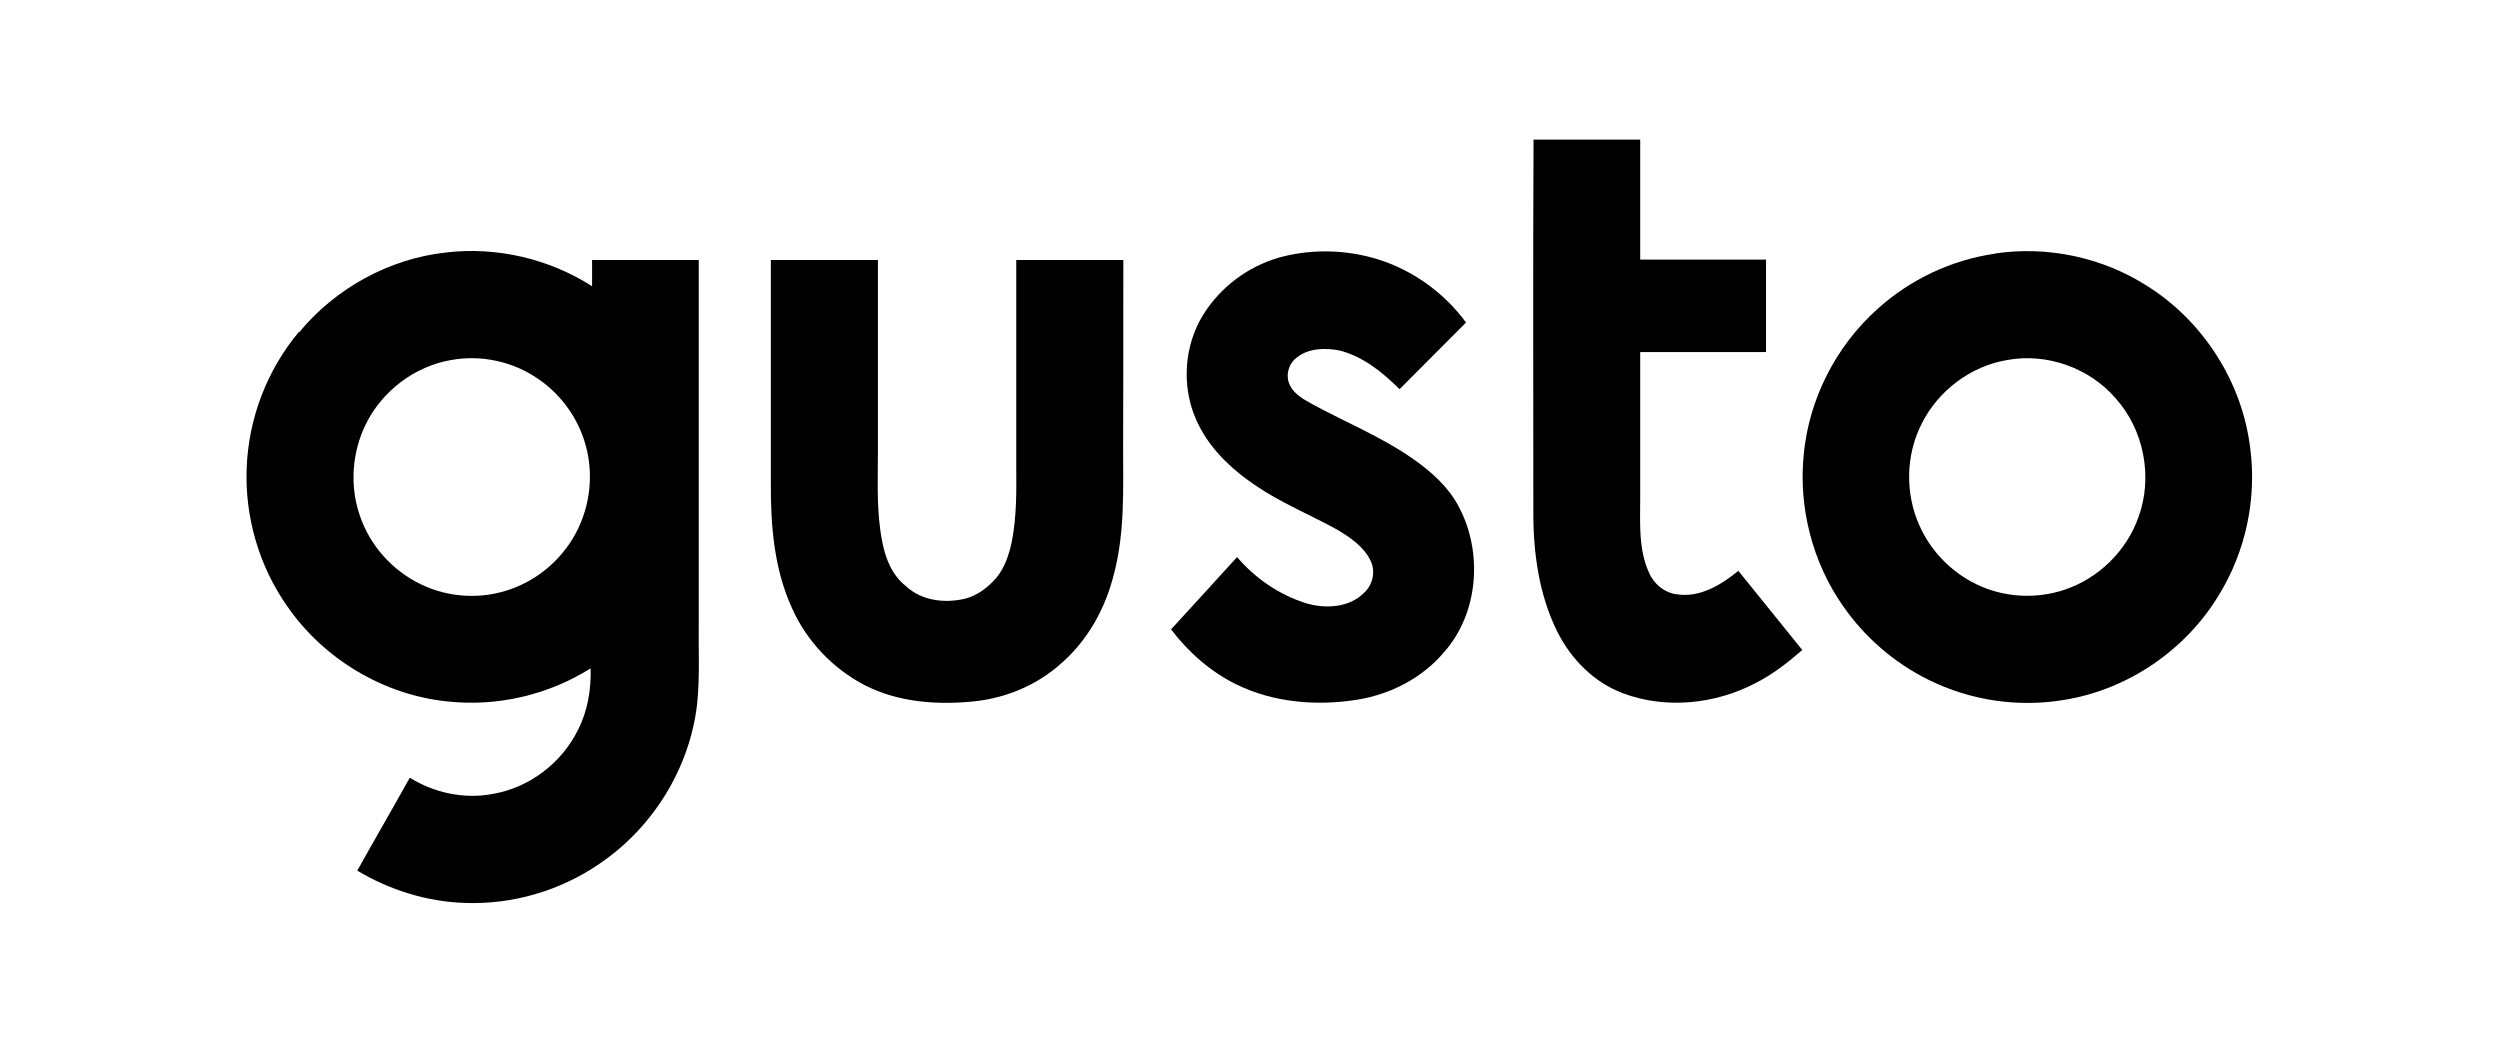
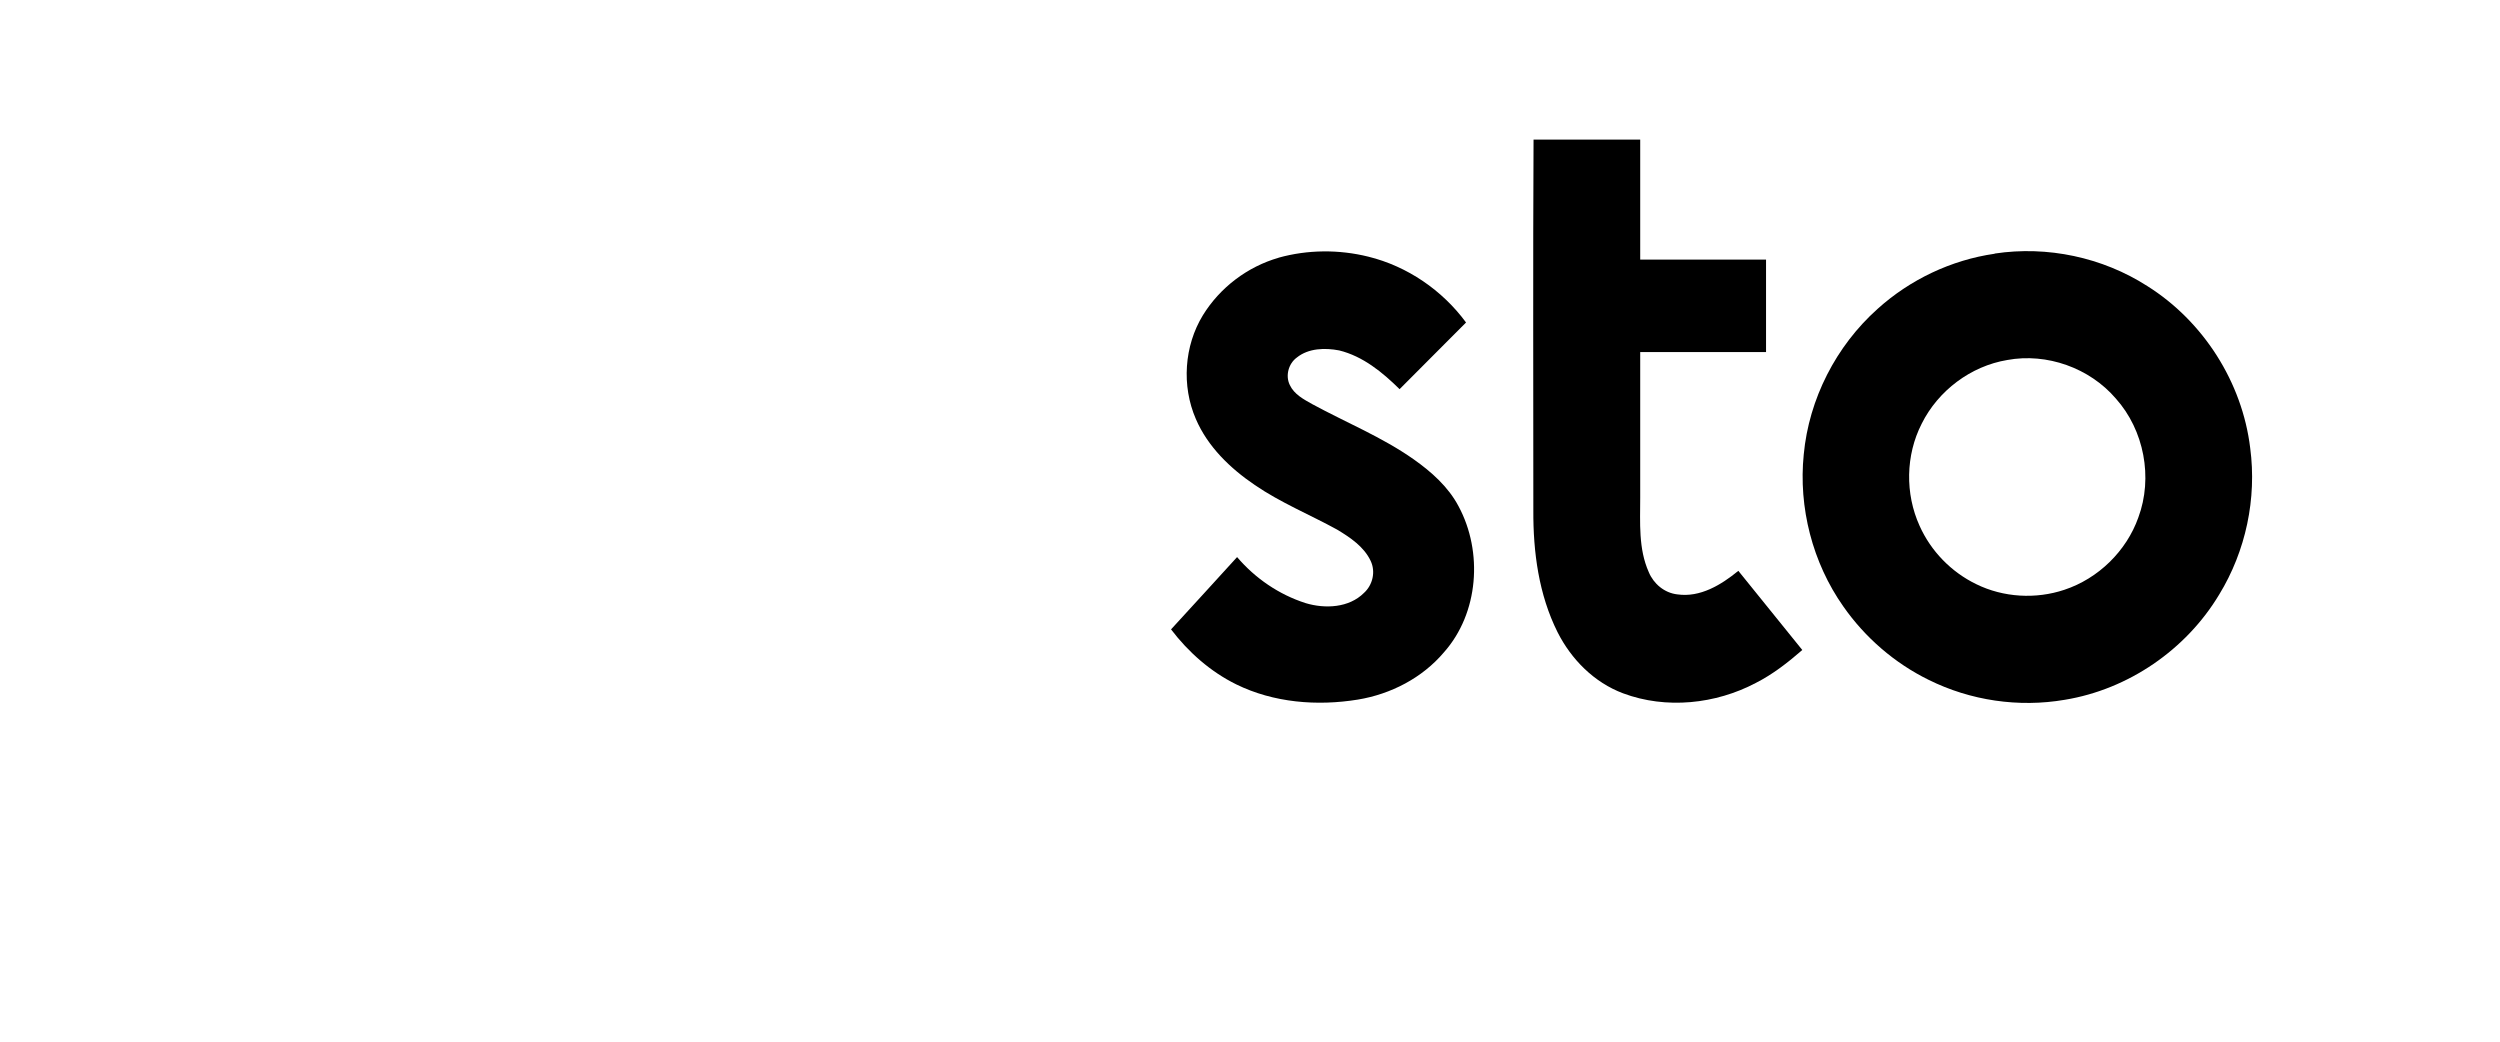
<svg xmlns="http://www.w3.org/2000/svg" id="Layer_1" version="1.1" viewBox="0 0 1200 500">
  <g id="_x23_ffffffff">
    <path d="M736.1,67c17.1,0,34.2,0,51.2,0,0,19.2,0,38.4,0,57.6,20.1,0,40.3,0,60.4,0,0,14.8,0,29.6,0,44.4-20.2,0-40.3,0-60.4,0,0,23.3,0,46.6,0,69.9,0,12-.9,24.5,4.1,35.7,2.3,5.6,7.5,10,13.7,10.7,11,1.6,21.1-4.6,29.3-11.3,10.2,12.7,20.5,25.3,30.7,38-6.9,6-14.2,11.7-22.3,15.8-19.3,10.2-43.1,12.7-63.7,5-13.9-5.2-24.9-16.3-31.5-29.4-9-18-11.7-38.4-11.6-58.3,0-59.4-.2-118.7.1-178Z" />
-     <path d="M143.6,159.5c17.4-21.1,43.1-35.3,70.4-38.3,24.4-2.9,49.6,3,70.2,16.2,0-4.2,0-8.4,0-12.6,17.1,0,34.2,0,51.2,0,0,57.7,0,115.4,0,173.1-.2,13.4.6,26.9-.8,40.2-3.6,30.8-21.3,59.3-47,76.6-18.8,12.9-41.8,19.6-64.6,18.7-18.1-.6-36-6.2-51.5-15.5,8.3-14.9,16.9-29.7,25.2-44.6,11.6,7.2,25.7,10.3,39.2,7.9,17.7-2.8,33.6-14.7,41.5-30.8,4.7-9.1,6.4-19.5,6.1-29.6-20.3,12.8-44.8,18.5-68.7,15.9-30.7-3.1-59.5-20.4-77-45.8-13.4-19.1-20.3-42.7-19.4-66,.8-23.8,9.7-47.2,25-65.5M216.6,172.8c-17.6,3-33.2,14.9-41,30.8-6.6,13.4-7.8,29.4-3,43.5,4.7,14.4,15.5,26.6,29.1,33.2,13.7,6.8,30.2,7.6,44.5,2.1,11.8-4.4,22-12.9,28.6-23.7,8.1-13.2,10.5-29.8,6.4-44.7-3.5-13-11.8-24.7-23-32.2-12-8.3-27.2-11.6-41.6-9Z" />
    <path d="M613.7,123.7c14-3.9,29-4,43.1-.5,18.7,4.6,35.5,16.1,46.9,31.6-10.7,10.6-21.2,21.4-31.9,32-8.2-8.1-17.6-15.8-29-18.6-6.8-1.3-14.7-1.1-20.3,3.4-4,2.9-5.6,8.7-3.4,13.2,2.1,4.5,6.7,6.9,10.8,9.2,16.2,8.8,33.5,15.8,48.7,26.5,8.5,6,16.6,13.2,21.5,22.5,11.8,21.9,9.7,51.3-7,70.1-10.4,12.3-25.5,20.1-41.3,22.7-19.6,3.2-40.5,1.5-58.4-7.3-12.4-6.1-23-15.5-31.3-26.4,10.6-11.5,21.1-23.1,31.7-34.7,8.7,10.2,20.1,18,32.9,22.1,9.3,2.8,20.8,2.3,28-4.9,4.2-3.8,5.7-10.2,3.2-15.4-3.2-6.8-9.8-11.2-16.1-15-13.1-7.2-27.1-12.9-39.5-21.4-11.8-8-22.6-18.4-28.3-31.7-6.9-15.9-5.6-35.1,3.4-49.8,8.2-13.3,21.4-23.3,36.4-27.6Z" />
    <path d="M957.5,121.7c25.2-3.8,51.7,1.8,73.2,15.6,26.9,16.9,45.6,46.2,49.4,77.8,3.2,24.2-2.1,49.4-14.9,70.3-15.9,26.5-43.6,45.5-74.1,50.5-22.1,3.8-45.3.4-65.4-9.6-16.3-8-30.5-20.3-40.9-35.2-14.8-21-21.6-47.5-19-73,2.5-26.6,15.5-52,35.4-69.8,15.6-14.1,35.4-23.5,56.2-26.5M963.5,172.8c-17.5,2.9-33.2,14.7-41.1,30.6-7.7,15.1-8,33.6-1,49,5.4,12.1,15.2,22.2,27.2,28,13,6.4,28.6,7.3,42.3,2.7,16.3-5.4,29.8-18.6,35.5-34.7,7.1-19.1,2.8-41.9-10.8-57.1-12.6-14.7-33.1-22-52.1-18.5Z" />
-     <path d="M369.9,124.8c17.2,0,34.3,0,51.5,0,0,30.4,0,60.8,0,91.2,0,12.7-.6,25.5,1.1,38.1,1.3,9.9,4,20.7,12.3,27.2,7.4,7,18.6,8.4,28.3,6.1,6.1-1.5,11.2-5.5,15.2-10.1,4.1-5,6.1-11.3,7.4-17.5,2.3-11.8,2.2-23.9,2.1-35.8,0-33.1,0-66.1,0-99.2,17.1,0,34.3,0,51.4,0,0,30.1,0,60.1-.1,90.2,0,20.1.8,40.5-4.3,60.1-4,16.5-12.5,32.1-25.4,43.3-11.4,10.3-26.1,16.5-41.3,18.2-17.9,1.9-36.8.6-53-7.7-15.3-7.9-27.9-21.2-34.9-36.9-8.6-18.7-10.3-39.6-10.2-59.9,0-35.8,0-71.5,0-107.3Z" />
+     <path d="M369.9,124.8Z" />
  </g>
</svg>